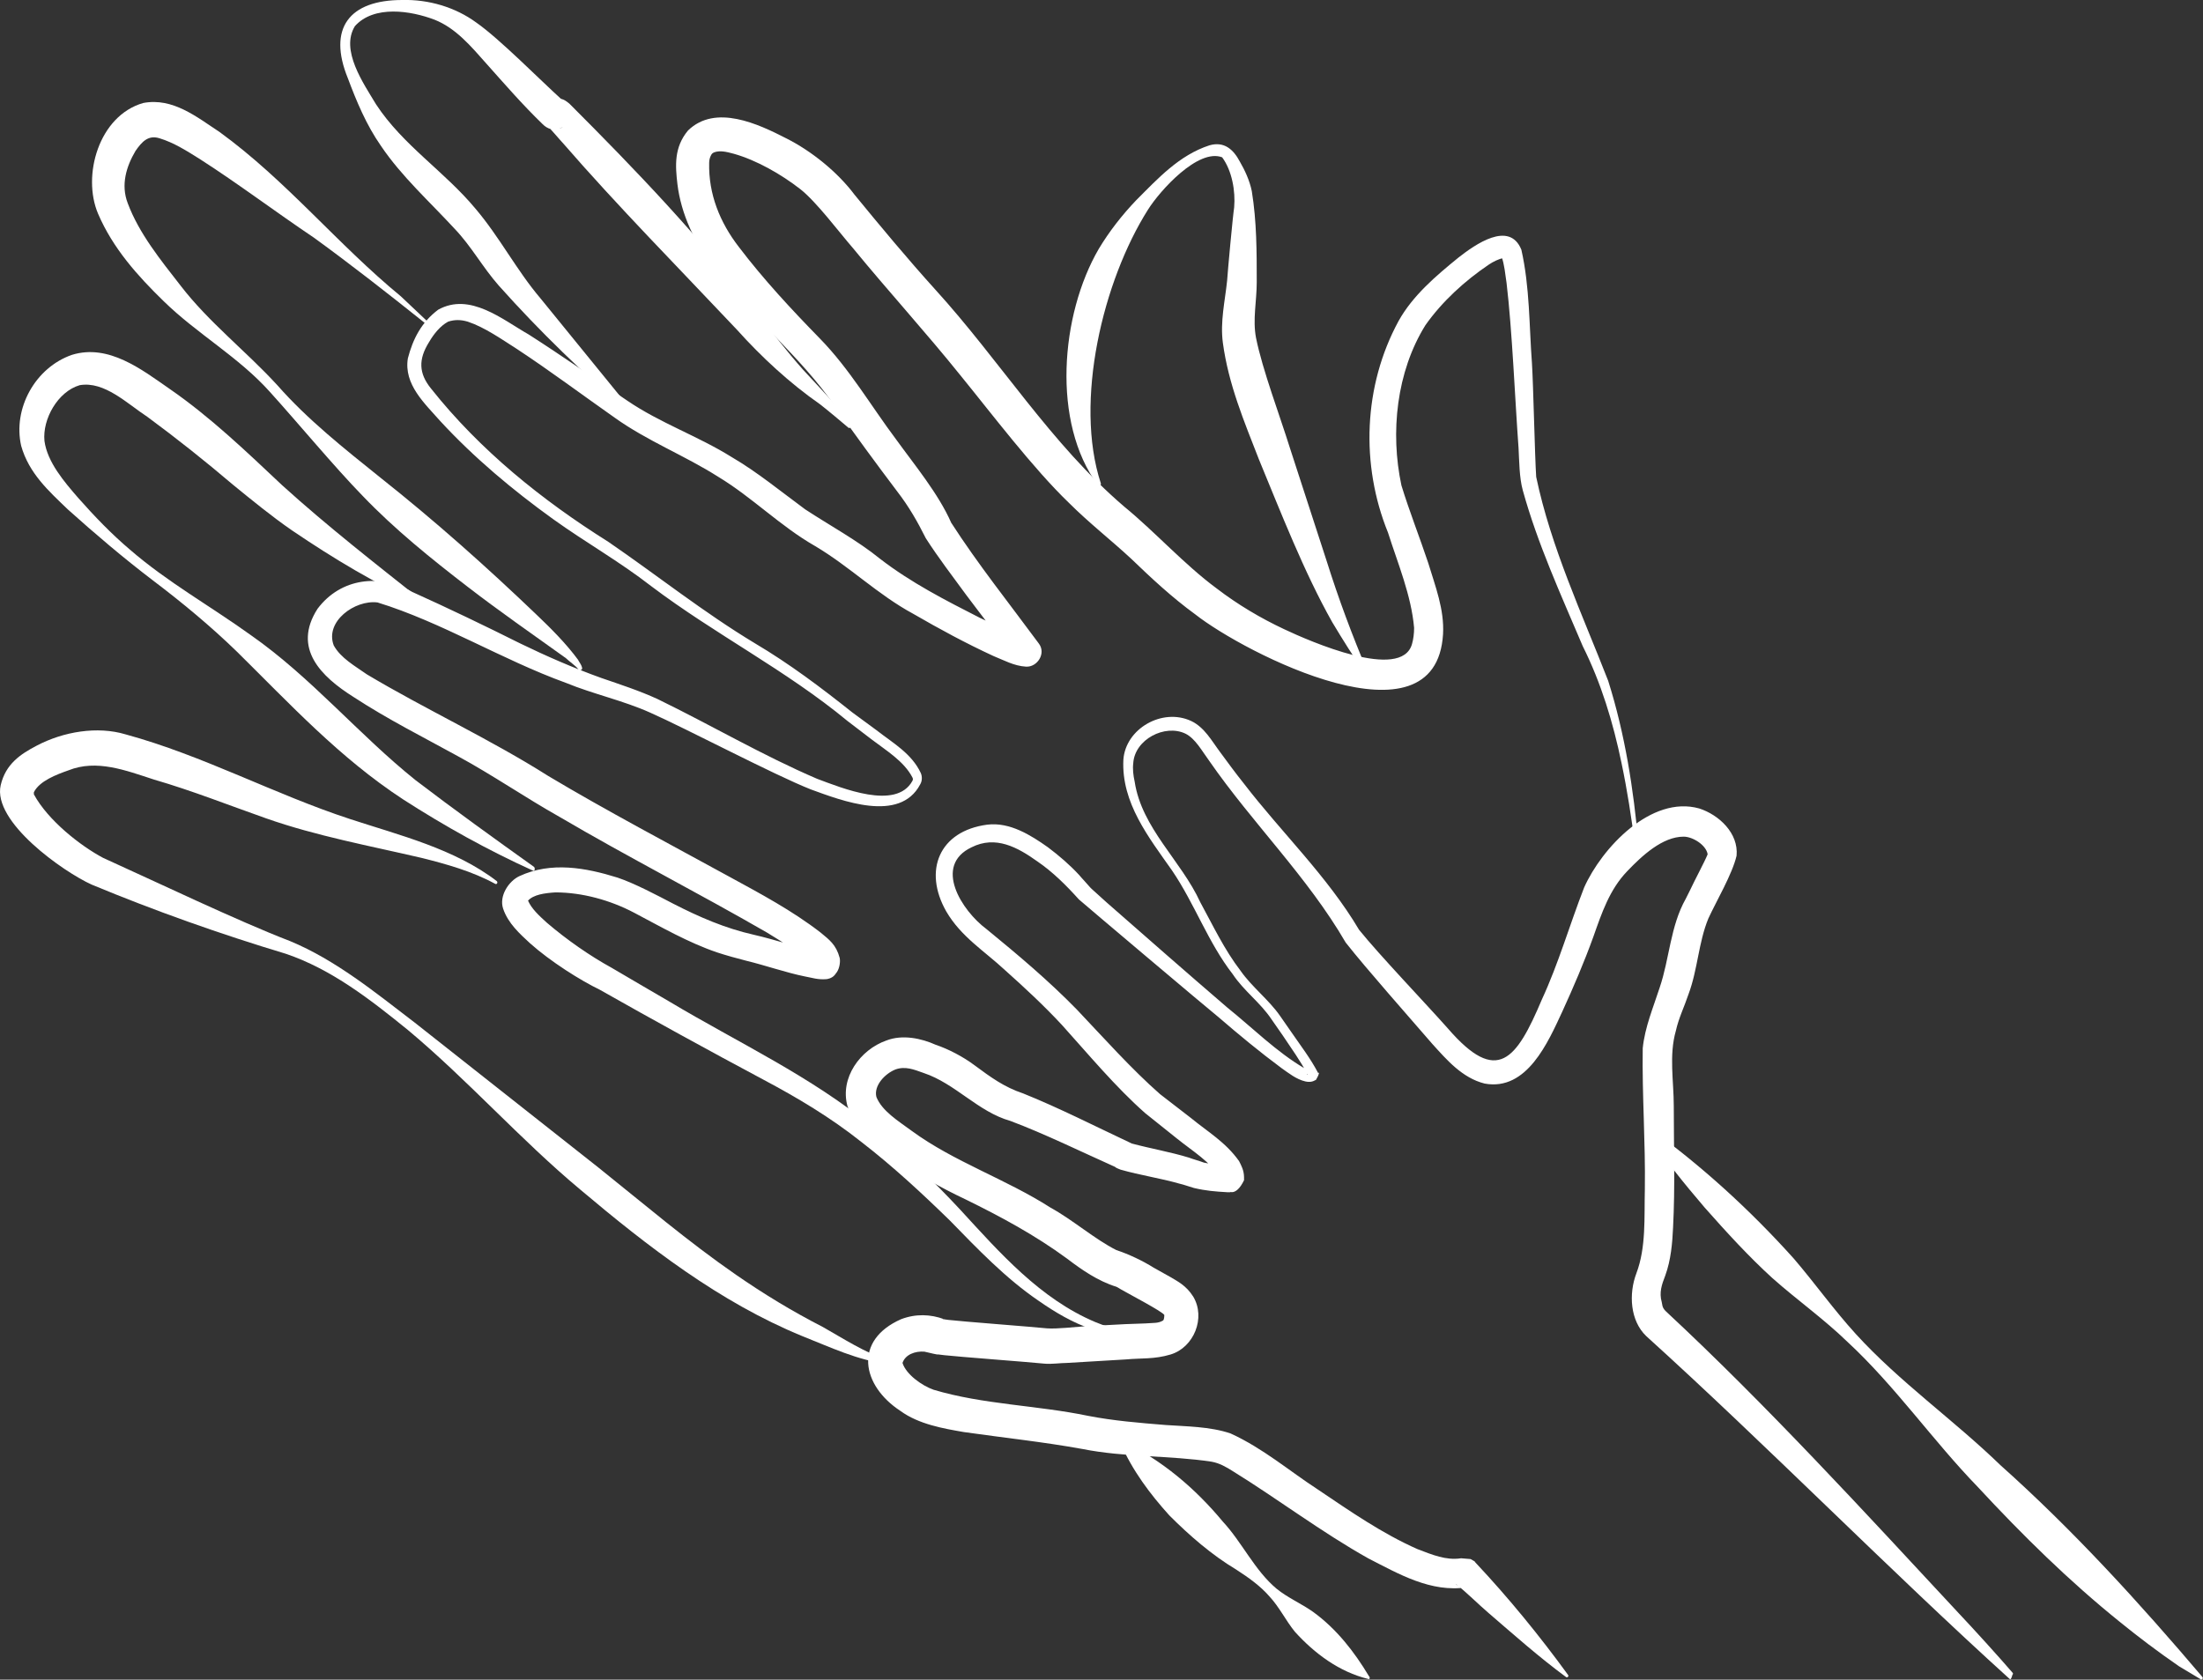
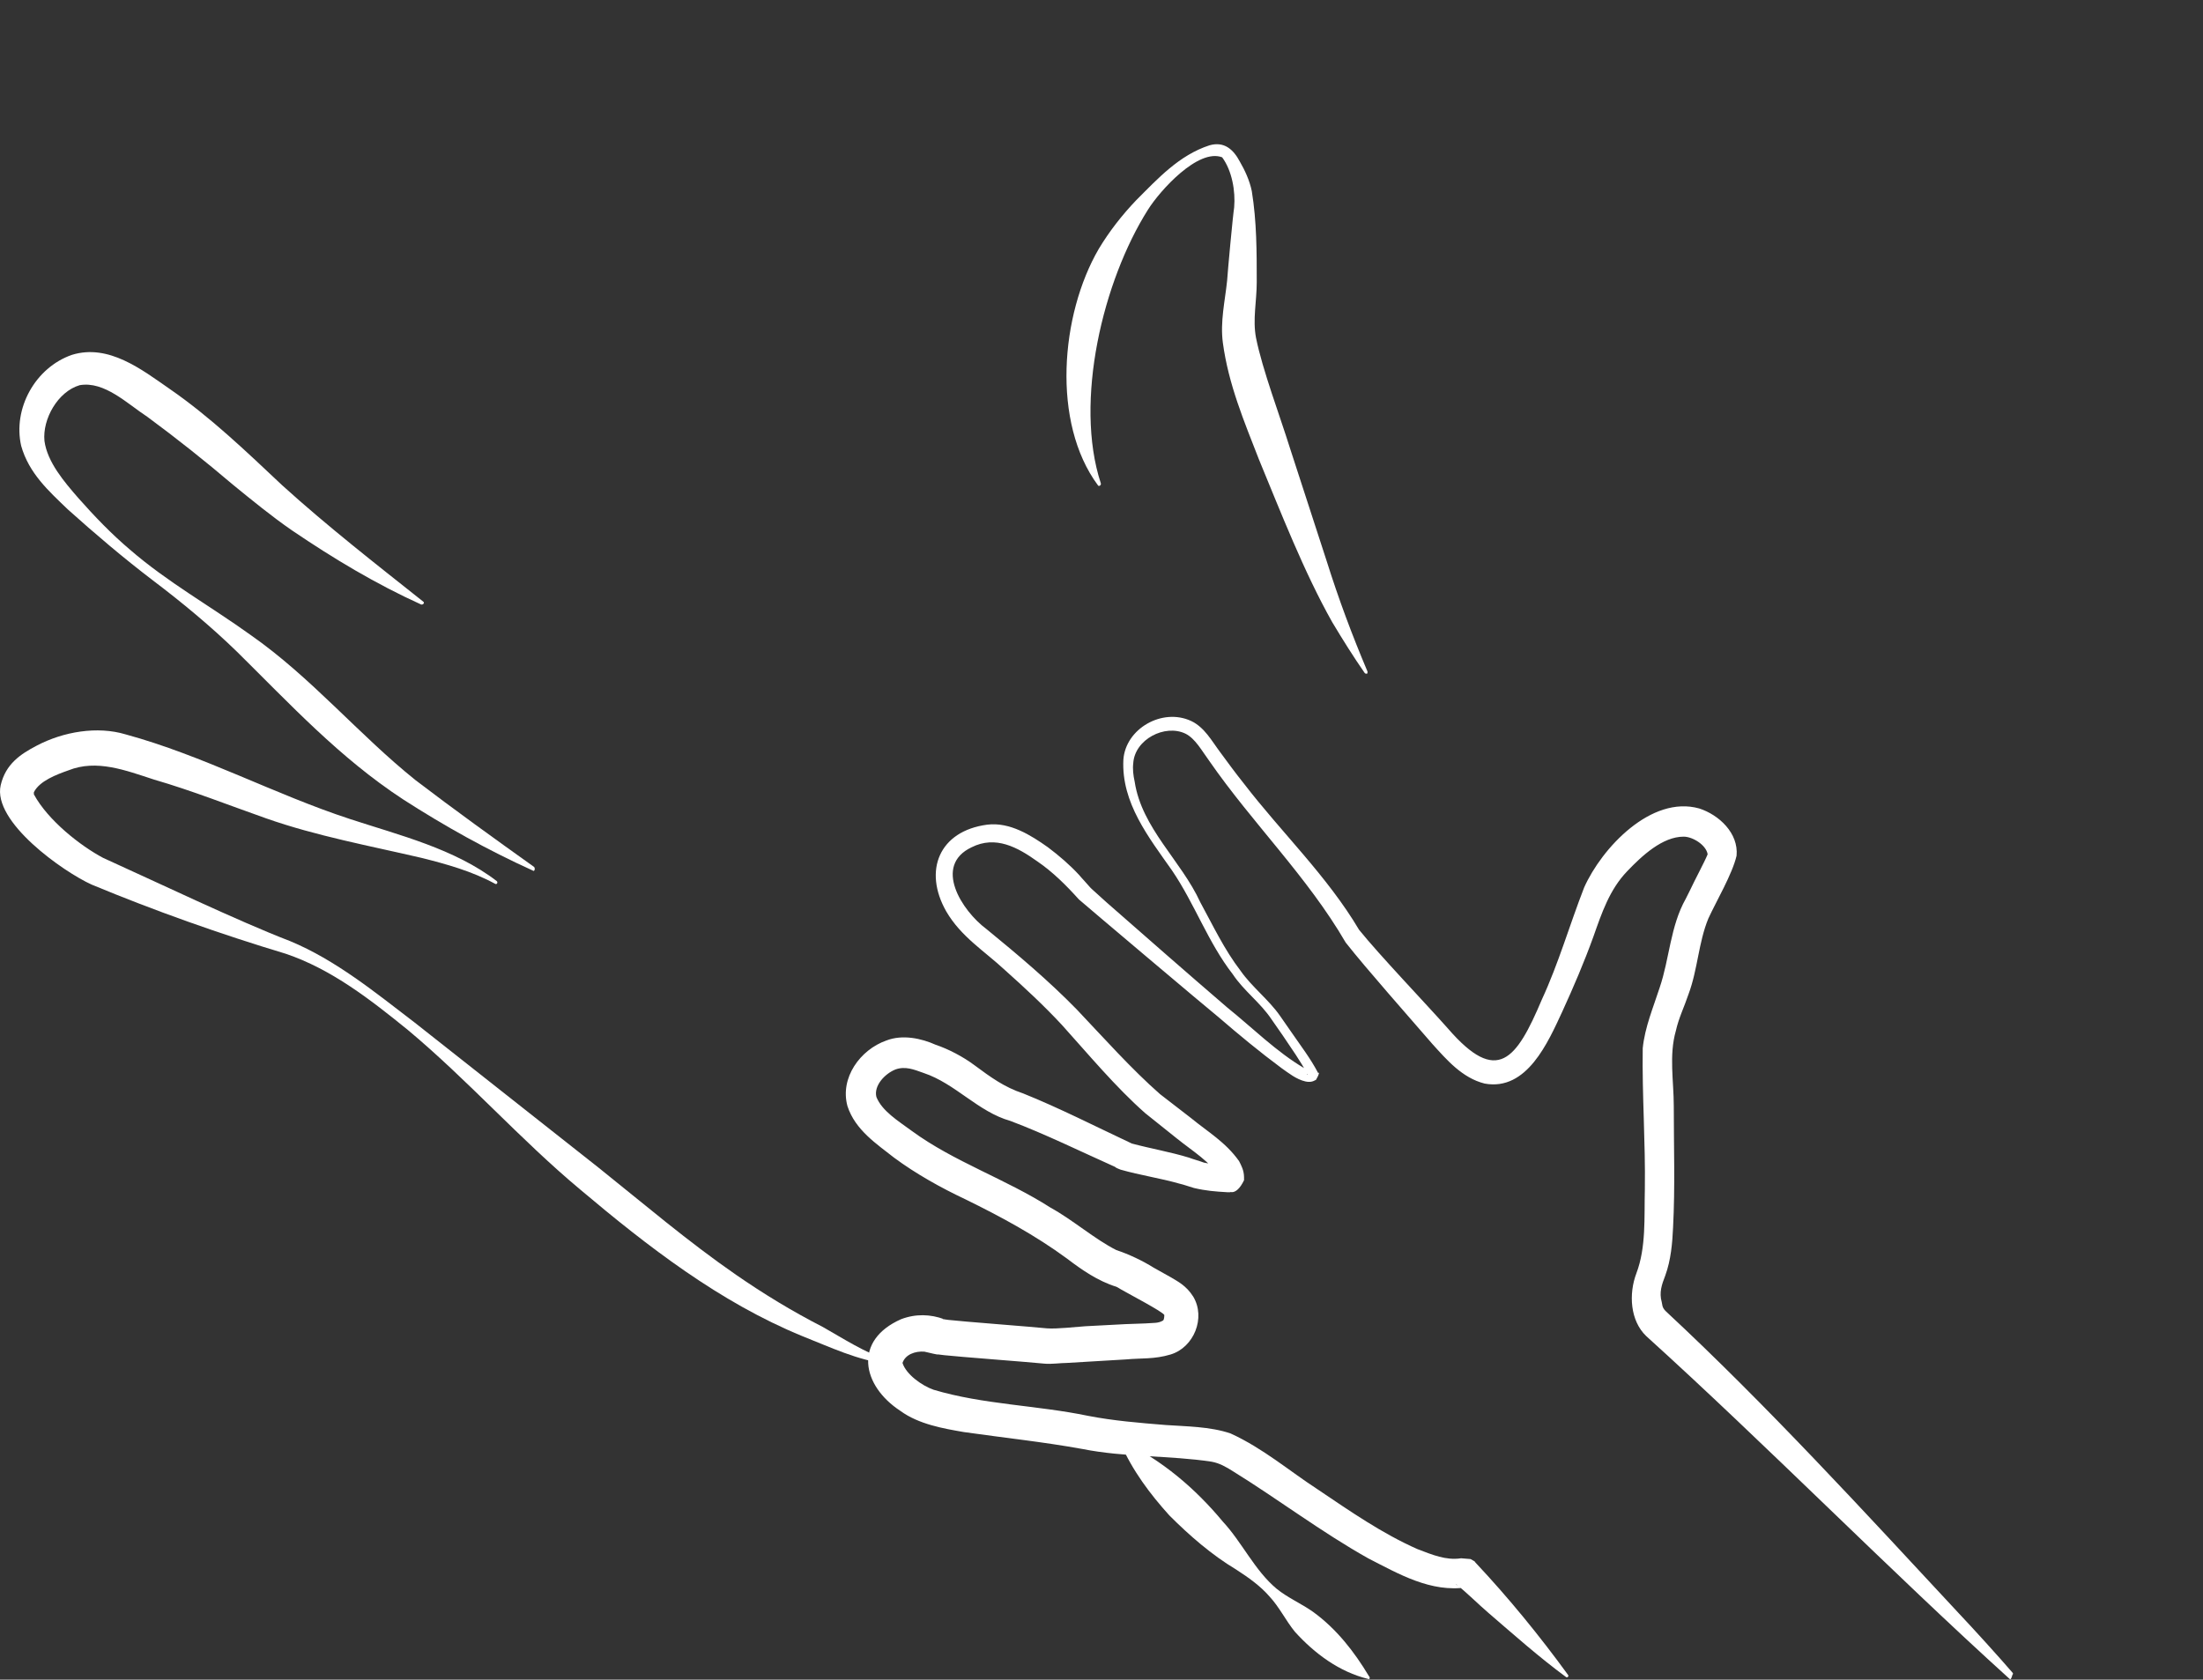
<svg xmlns="http://www.w3.org/2000/svg" version="1.1" id="Camada_1" x="0px" y="0px" viewBox="0 0 312.2 238.1" style="enable-background:new 0 0 312.2 238.1;" xml:space="preserve">
  <rect x="0" y="0" width="312.2" height="238.1" fill="#333333" stroke="none" />
  <style type="text/css">
	.st0{clip-path:url(#SVGID_00000094615863703969577420000017267253251488869273_);}
	.st1{clip-path:url(#SVGID_00000171706843132763668860000013130139978993549237_);fill:#FFFFFF;}
	.st2{fill:#FFFFFF;}
	.st3{fill:none;}
</style>
  <g>
    <g>
      <g>
        <g>
          <path class="st2" d="M155.6,68.8c-6.6-8.9-5.3-24.2,0.1-33.5c1.5-2.5,3.3-4.8,5.3-6.9c3.1-3.1,6.1-6.4,10.4-7.8      c2.1-0.6,3.4,0.6,4.3,2.3c0.7,1.2,1.4,2.7,1.7,4.2c0.7,4.3,0.7,8.6,0.7,12.9c0,2.7-0.6,5.3-0.1,7.9c0.9,4.5,3.4,11.1,4.8,15.6      c1.3,4,3.9,12,5.2,16c1.7,5.4,3.6,10.5,5.8,15.7c0,0.1,0,0.3-0.1,0.3c-0.1,0-0.2,0-0.3-0.1c-1.6-2.3-3.1-4.7-4.6-7.2      c-4-7.1-7.3-15.6-10.4-23.1c-2.1-5.4-4.3-10.6-5.1-16.5c-0.4-3,0.3-5.9,0.6-8.8c0.1-1.5,0.8-9.1,1-10.4c0.2-2.3-0.3-5.2-1.7-7.1      c-3.4-1.3-8.8,4.7-10.5,7.4c-6.4,10.1-10.5,27.2-6.7,38.8C156.1,68.8,155.7,69,155.6,68.8L155.6,68.8z" />
        </g>
        <g>
-           <path class="st2" d="M89.4,58.7C82.8,53.1,76.5,47,70.7,40.5c-2.3-2.6-3.9-5.6-6.3-8.1C60.9,28.6,56.9,25,54,20.7      c-2.1-3-3.5-6.4-4.7-9.6C46.4,4,49.5,0,57,0c3.7-0.1,7.5,1,10.5,3.2c3.3,2.3,9.1,8.2,12.1,10.9c0,0,0.2,0.2,0.2,0.2      c0,0,0.1,0.1,0,0C79.3,14,79,13.9,78.4,14c-0.6,0.1-0.7,0.3-0.7,0.2c0.3-0.2,1-0.4,1.4-0.3c0.9,0.2,1.1,0.4,1.6,0.8      c9.4,9.4,18.7,19.1,26.7,29.7c2,2.7,4.1,5.4,6.4,8c2,2.2,5.2,5.4,6.8,7.9c0.1,0.1,0.1,0.3-0.1,0.3c-0.1,0.1-0.2,0.1-0.3,0      c-1.3-1.1-2.6-2.2-4-3.3c-4.3-3-8.3-6.7-11.8-10.6c-8.2-8.7-16.8-17.4-24.7-26.5c-0.3-0.3-1.8-2.1-2.1-2.3c0,0-0.1-0.1,0,0      c0.4,0.4,1.6,0.5,2.2,0.1c0,0-0.2,0.1-0.8,0.3c-0.6,0.1-0.6,0-0.9,0c-0.5-0.1-0.9-0.4-1.2-0.7c-2.8-2.7-5.4-5.7-7.9-8.5      c-2.3-2.6-4.4-5.1-7.4-6.3c-3.4-1.3-8.6-2.1-11.3,0.9c-2.1,3.4,1.2,8.1,3,11.1c3.8,5.8,9.7,9.5,14.1,14.8      c3.4,4,5.8,8.7,9.2,12.7c0,0,13.1,16.1,13.1,16.1C89.9,58.6,89.6,58.9,89.4,58.7L89.4,58.7z" />
-         </g>
+           </g>
        <g>
-           <path class="st2" d="M81.9,94.8c-0.3-0.4-1.3-1.1-1.7-1.5c-4.6-3.3-9.5-6.7-13.9-10.1c-5.2-4-10.4-8.2-14.9-12.9      c-4-4.1-9.3-10.5-13.2-14.8c-4.4-4.9-10.3-8.2-15-12.8c-3.7-3.6-7.2-7.5-9.3-12.4c-2.3-5.4,0.1-13.9,6.4-15.7      c4.2-0.8,7.6,2,10.8,4.1c9.5,6.9,16.7,15.9,25.7,23.3c0,0,3.6,3.4,3.6,3.4c0.1,0.1,0.1,0.2,0,0.3c-0.1,0.1-0.2,0.1-0.3,0      c-5-4-10.5-8.3-15.6-12C39,30,33.7,26,28.4,22.6c-1.9-1.2-3.8-2.4-5.8-3c-1.6-0.5-2.5,0.5-3.4,1.8c-1.3,2.2-2.1,4.8-1.1,7.4      c1.6,4.3,4.7,8.1,7.5,11.7c4,5.2,9.2,9.2,13.7,14.1c4.3,4.9,9.5,9,14.6,13.1c7.7,6.1,15,12.6,22.1,19.4c2.1,2,4.2,4.1,5.9,6.4      c0.2,0.4,0.5,0.7,0.6,1.2c0,0.1,0,0.2-0.2,0.3C82.1,95.1,82,95,81.9,94.8L81.9,94.8z" />
-         </g>
+           </g>
        <g>
          <path class="st2" d="M75.5,123.4c-6.4-2.9-12.5-6.3-18.4-10.1c-9-5.9-16-13.5-23.5-20.9c-3.7-3.6-7.8-7-11.9-10.1      c-4.2-3.2-8.2-6.6-12.1-10.1c-2.7-2.6-5.5-5.1-6.6-9c-1.2-5.3,2-11.1,7.2-12.9c5.2-1.6,9.9,2.1,13.8,4.8c5.8,4,10.9,8.9,16,13.7      c6.4,5.8,13.2,11.1,20,16.5c0.1,0.1,0.1,0.2,0,0.3c-0.1,0.1-0.2,0.1-0.3,0.1c-6.4-2.9-12.4-6.5-18.3-10.5      c-2.9-2-5.7-4.3-8.4-6.5c-4-3.4-7.9-6.5-12.1-9.6c-2.9-1.9-6.1-5.1-9.6-4.5c-3.1,0.9-5.3,4.8-5,7.9c0.4,3,2.8,5.8,4.8,8.1      c2.3,2.6,4.7,5.1,7.3,7.3c5.3,4.6,11.4,8,17.1,12.1c8.6,6,15.4,14.2,23.4,20.6c5.5,4.2,11.2,8.3,16.8,12.3      C75.9,123.2,75.7,123.6,75.5,123.4L75.5,123.4z" />
        </g>
        <g>
          <path class="st2" d="M125.7,193.3c-4-0.4-8.2-2.4-12-3.9c-11.7-4.8-21.9-12.7-31.5-20.8c-8.5-7.1-15.9-15.5-24.4-22.6      c-5.3-4.3-10.8-8.6-17.3-10.8c-9.3-2.8-18.6-6.1-27.5-9.8c-4-1.8-14.1-8.9-12.9-14.1c0.7-3,2.8-4.4,5.1-5.6      c3.8-2,8.6-2.8,12.6-1.6c11,3,21.1,8.5,31.8,12c7,2.3,14.8,4.2,20.8,8.8c0.2,0.2,0,0.5-0.2,0.4c-3.3-1.8-6.9-2.8-10.5-3.7      c-7.3-1.7-14.9-3.1-22-5.6c-5.4-1.9-10.4-3.9-15.9-5.5c-4-1.3-8.1-2.9-12.1-1.3c-1.7,0.6-4.1,1.5-4.9,3.1c0,0.1,0,0.1,0,0.3      c2,3.7,6.6,7.3,9.8,9c7.3,3.3,19.2,9,26.5,11.8c6.5,2.7,12.1,7.3,17.6,11.5c6.5,5.1,19.6,15.5,26.1,20.6      c6.5,5.2,12.7,10.5,19.5,15.2c3.9,2.7,8,5.2,12.3,7.4c3,1.7,5.9,3.6,9.2,4.7C126.1,192.9,126,193.4,125.7,193.3L125.7,193.3z" />
        </g>
        <g>
          <path class="st2" d="M193.9,238c-4.1-1-7.6-3.6-10.4-6.7c-1.3-1.6-2.2-3.5-3.6-5c-1.3-1.5-3-2.7-4.7-3.8      c-3.5-2.1-6.6-4.8-9.5-7.7c-2.7-3-5.2-6.3-6.9-10.2c-0.1-0.2,0.1-0.4,0.3-0.3c5.6,2.7,10.3,6.7,14.2,11.4      c2.7,2.9,4.5,6.9,7.6,9.5c1.6,1.3,3.5,2.1,5.2,3.3c3.3,2.4,5.8,5.6,7.9,9.1C194.2,237.8,194.1,238.1,193.9,238L193.9,238z" />
        </g>
        <g>
-           <path class="st2" d="M233.6,159.8c7.5,5.4,14.4,11.7,20.6,18.6c3,3.5,5.7,7.3,8.8,10.7c6.2,6.8,13.9,12.2,20.5,18.6      c10.3,9.2,19.6,19.4,28.6,30c0.1,0.1,0.1,0.3,0,0.3c-0.1,0.1-0.2,0.1-0.3,0c-1-0.6-2-1.2-3-1.8c-2.9-2-5.7-4.1-8.4-6.3      c-7.2-5.8-13.8-12.3-20.1-19.1c-6.4-6.6-11.7-14.3-18.5-20.6c-3.3-3.2-7.1-5.9-10.6-9c-3.4-3.1-6.5-6.5-9.6-10      c-3-3.5-5.9-7.1-8.5-11C233.1,159.9,233.4,159.6,233.6,159.8L233.6,159.8z" />
-         </g>
+           </g>
        <g>
          <path class="st2" d="M284.8,238c-16.8-15.2-34.7-33.4-51.5-48.6c-2.3-2.2-2.5-6-1.4-8.9c1.4-3.7,1.1-7.9,1.2-11.9      c0.1-6.7-0.4-13.3-0.3-20c0.3-3,1.5-5.8,2.4-8.6c1.4-4.1,1.5-8.7,3.7-12.6c0,0,0.6-1.2,0.6-1.2c0.6-1.3,2.1-4.1,2.5-5.1      c-0.2-1.3-2.1-2.5-3.4-2.5c-3,0-5.9,2.7-8,4.9c-2.5,2.6-3.6,5.9-4.8,9.3c-1.3,3.6-2.8,7.1-4.4,10.6c-2,4.3-5,11.3-11,10.2      c-3.2-0.8-5.4-3.4-7.4-5.6c-3.1-3.6-9.4-10.7-12.3-14.4c-5.4-9.3-13.2-16.9-19.3-25.7c-1.1-1.5-2-3.2-3.4-3.9      c-2.9-1.4-7.2,0.8-7.4,4.2c-0.1,0.8,0,1.7,0.2,2.6c1,6.6,6.6,11.2,9.3,17.1c1.8,3.3,3.4,6.7,5.7,9.7c1.6,2.3,4,4.1,5.6,6.4      c0,0,1.6,2.3,1.6,2.3c1.3,1.9,2.7,3.7,3.8,5.8c0.4-0.3-0.4,1.3-0.4,1c-0.4,0.3-1,0.3-1.4,0.2c-1.3-0.3-2.4-1.2-3.4-1.9      c-3.1-2.3-6-4.7-8.9-7.2c-1.5-1.2-18.9-15.9-19.8-16.7c-1.8-2-3.7-3.9-5.9-5.4c-2.8-2-5.9-3.7-9.3-2c-5.5,2.6-1.4,9,2.1,11.6      c4.4,3.6,8.8,7.3,12.8,11.4c3.7,3.9,7.8,8.5,11.8,12c0,0,4.4,3.4,4.4,3.4c2.3,1.9,4.9,3.4,6.8,6.1c0.3,0.6,0.7,1.3,0.7,2.3      c0,0.1,0,0.3,0,0.4c-1.2,2.5-2.3,1.4-1.9,1.7c-0.2,0-0.4,0-0.5,0c-1.7-0.1-3-0.2-4.7-0.6c-0.4-0.1-1.5-0.5-2-0.6      c-2.8-0.8-5.6-1.2-8.4-2c-0.2-0.1-0.6-0.2-0.8-0.4c-4.7-2.1-10-4.7-14.8-6.5c-4.6-1.3-7.8-5.3-12.3-6.8c-1.4-0.5-2.6-1-4-0.5      c-1.5,0.6-3.1,2.3-2.7,3.9c0.8,2,3.1,3.4,5,4.8c6,4.4,13.3,6.8,19.7,10.9c3.1,1.7,6.3,4.5,9.3,6c1.8,0.6,3.7,1.5,5.3,2.5      c0,0,2.5,1.4,2.5,1.4c0.8,0.5,2.1,1.1,3.1,2.7c1.8,3,0.1,7.2-3.2,8.2c-2.3,0.7-4.2,0.5-6.3,0.7c-1.8,0.1-6.7,0.4-8.4,0.5      c-0.9,0-2.2,0.2-3.2,0.1c-1.9-0.2-12.5-1-14.2-1.2c0,0-0.8-0.1-0.8-0.1s-0.2,0-0.2,0c0,0-0.5-0.1-0.5-0.1      c-0.4-0.1-0.9-0.2-1.3-0.3c-1.3-0.1-2.7,0.4-3.1,1.6c0.5,1.6,2.7,3.2,4.4,3.8c7,2.1,14.7,2.2,21.9,3.7c3.6,0.7,7.3,1,11,1.3      c2.8,0.2,6.3,0.2,9.2,1.2c4.6,2.1,8.3,5.3,12.3,7.9c4.6,3.1,9.2,6.3,14.2,8.5c2.1,0.8,4,1.6,6.1,1.3c0.6,0-1.2-0.1,1.4,0.1      c0.9,0.5,0.5,0.3,0.7,0.5c4.7,5,9.1,10.4,13.1,15.9c0.2,0.2-0.1,0.5-0.3,0.3c-3.8-2.8-7.4-6-11-9.1c-1.4-1.2-3.1-2.9-4.5-4      c0.1,0-0.4-0.2,0.4,0.3c2.6,0.2,0.6,0.1,1.1,0.1c-5.1,0.8-9.7-1.9-14-4.1c-6.6-3.7-12.8-8.4-19.1-12.3c-1.1-0.7-2-1.2-3.1-1.4      c-5.9-0.9-12.3-0.6-18.3-1.8c-5.5-1-11.2-1.6-16.8-2.4c-2.9-0.5-6.4-1.1-9-3c-5.5-3.6-6.7-10,0.1-13c2.1-0.8,4.2-0.7,6.1,0      c0.1,0-0.3-0.1-0.2,0c0,0,0.1,0,0.1,0s0.7,0.1,0.7,0.1c1.6,0.2,12.1,1,14,1.2c1.4,0.1,3.9-0.2,5.4-0.3c0,0,5.7-0.3,5.7-0.3      s2.8-0.1,2.8-0.1c1.3-0.1,1.8,0,2.5-0.4c0.2-0.1,0.2-0.7,0.2-0.8c-0.3-0.5-4.7-2.8-6.1-3.6c0,0-0.5-0.3-0.5-0.3      s-0.2-0.1-0.2-0.1c-2.6-0.8-4.9-2.4-7-4c-4.5-3.3-9.3-5.9-14.4-8.4c-3.4-1.6-7-3.6-10.1-5.9c-2.4-1.9-5.5-3.9-6.6-7.3      c-1.1-4,1.8-8,5.5-9.3c2.3-0.9,5-0.3,7,0.6c1.8,0.6,3.9,1.7,5.5,2.9c2.3,1.7,4.2,3.1,6.9,4c5,2,10.5,4.8,15.4,7.1      c2.6,0.7,5.5,1.2,8.1,2c0.5,0.2,1.6,0.5,2.1,0.7c0.8,0.2,2.1,0.3,3.1,0.4c0.2,0,0.7,0.1,0.8,0.1c0.4,0.2-0.6-0.7-1.7,1.6      c-1.1-2.1-3.9-3.8-6-5.5c0,0-4.5-3.6-4.5-3.6c-4.2-3.7-8.1-8.4-11.8-12.5c-2.5-2.7-5.3-5.3-8.1-7.8c-2.9-2.7-6.2-4.7-8.3-8.3      c-3.3-5.8-1-11.4,5.8-12.3c3.2-0.4,6.2,1.5,8.6,3.2c1.6,1.2,3.1,2.5,4.4,3.9c0.5,0.6,1.1,1.2,1.6,1.8c0,0,0.2,0.2,0.2,0.2      l2.1,1.9c5.7,5,11.4,10,17.1,14.9c3.6,2.9,7,6.3,10.9,8.6c0.3,0.1,0.6,0.3,0.8,0.1c0.1-0.3-0.6,1.2-0.3,0.8      c-1-1.9-2.3-3.7-3.5-5.5c0,0-1.6-2.3-1.6-2.3c-1.6-2.4-3.9-4-5.5-6.4c-3.5-4.5-5.4-10-8.6-14.7c-3.3-4.7-7.2-9.6-6.9-15.7      c0.3-4.4,5.5-7.4,9.6-5.5c1.9,0.9,2.9,2.8,4.1,4.4c1.1,1.5,2.2,3,3.4,4.5c5.3,6.9,11.8,13.1,16.3,20.7c2.9,3.6,9.5,10.5,12.6,14      c7,8.1,9.7,4.4,13.3-4.1c2.4-5.2,3.9-10.5,6-15.9c2.5-5.6,9.5-13.1,16.3-11.2c2.8,0.9,5.6,3.5,5.3,6.7c-0.6,2.6-2.9,6.5-4,8.9      c-1.4,3.4-1.5,7.2-2.8,10.7c-0.6,1.8-1.4,3.4-1.8,5.2c-1,3.5-0.3,7.1-0.3,10.7c0,5.8,0.2,11.4-0.1,17.2      c-0.1,2.2-0.3,4.6-1.1,6.8c-0.5,1.3-0.9,2.4-0.5,3.8c0.1,0.8,0.3,1,0.6,1.3c14.3,13.3,28.2,28.5,41.5,42.8      c1.9,2,5.8,6.3,7.6,8.4c0.1,0.1,0.1,0.2,0,0.3C285,238.1,284.9,238.1,284.8,238L284.8,238z" />
        </g>
      </g>
    </g>
    <g>
-       <path class="st2" d="M163,190.2c-2.7-0.5-5.6-0.8-8.3-1.8c-2.7-0.9-5.2-2.4-7.5-4c-4.7-3.2-8.7-7.4-12.6-11.4    c-4-3.9-8.1-7.7-12.5-11.1c-4.4-3.5-9.1-6.3-14-8.9c-7.5-4-15.7-8.5-23.1-12.7c-2.7-1.3-7-4-9.9-6.6c-1.4-1.3-3.1-2.8-3.8-4.9    c-0.6-1.8,0.8-3.9,2.3-4.6c4.5-2.1,9.4-1.2,13.9,0.2c2.4,0.8,5.6,2.5,7.9,3.7c3.7,1.9,7.4,3.5,11.4,4.4c3.1,0.7,6.8,2,9.8,2.5    c-0.2,0-0.7,0.1-1.2,0.5c-0.3,0.3-0.5,1-0.4,1.2c0.1,0.4,0.1,0.2-0.1,0c-1.7-1.8-4.1-3.2-6.2-4.5c-9.7-5.6-19.7-10.7-29.4-16.4    c-4.8-2.7-9.6-6-14.4-8.6c-4.9-2.7-9.9-5.2-14.8-8.4c-4.6-2.9-8.7-6.9-5.1-12.5c3.3-4.4,8.9-5,13.4-2.4c5.1,2.3,10.3,4.8,15.3,7.3    c3.7,1.8,7.6,3.5,11.5,4.9c2.6,0.9,5.4,1.8,8,3c7.6,3.7,14.9,8,22.6,11.3c3.5,1.3,11.2,4.5,13.5,0.3c0.1-0.2,0.1-0.3,0-0.5    c-1.2-2.3-3.7-3.8-5.8-5.4c0,0-3.4-2.6-3.4-2.6c-8.7-7.2-18.8-12.3-27.8-19.1c-4.5-3.5-9.3-6.2-13.9-9.5    c-5.7-4.1-11.2-8.7-16-13.9c-2.2-2.5-5.2-5.2-4.6-8.9c0.7-2.7,1.9-5.1,4.3-6.9c4.5-2.5,9.1,1.4,12.8,3.5c4.7,3,9.4,6.3,14,9.4    c4.7,3.2,10,5,14.8,8c3.6,2.1,7,4.9,10.4,7.4c3.5,2.3,7.4,4.4,10.6,7c4.4,3.4,9.3,5.9,14.2,8.4c2.2,1,4.4,2.2,6.6,2.8    c-0.3,0-0.6,0.1-1,0.4c0,0-0.4,2.9-0.4,2.9c-2.4-3.1-4.8-6.2-7.2-9.4c-1.9-2.6-3.9-5.2-5.7-8c-1.2-2.4-2.4-4.5-4.1-6.7    c-2.8-3.7-6.1-8.2-8.7-11.9c-5-7.3-12-12.7-17.3-19.9c-2.6-3.2-4.6-7.5-5.1-11.7c-0.3-2.6-0.5-5.2,1.5-7.6    c3.9-3.8,10-0.9,13.9,1.1c3.6,1.8,7.3,4.8,9.7,8c3.6,4.4,7.6,9.2,11.4,13.4c9.2,10.1,16.4,21.9,26.8,30.8    c4.4,3.6,8.5,8.2,13.1,11.6c3,2.3,6.2,4.2,9.6,5.8c3.6,1.7,16.6,7.4,18.1,2.1c0.2-0.7,0.3-1.5,0.3-2.3c-0.4-4.6-2.3-9.1-3.7-13.5    c-3.9-9.6-3.5-20.8,1.5-30c2-3.6,5.3-6.4,8.5-9c2.3-1.8,7.2-5.3,8.9-1.1c1.2,5.3,1.1,10.8,1.5,16.1c0.2,3.2,0.4,13,0.6,16.1    c2.1,10,6.5,19.4,10.2,28.9c2.4,7.6,3.6,15.4,4.3,23.2c0,0.1-0.1,0.2-0.2,0.3c-0.1,0-0.2-0.1-0.3-0.2c-0.5-3.9-1.1-7.8-1.9-11.6    c-1.2-5.8-2.9-11.4-5.5-16.6c-3.1-7.3-6.4-14.5-8.5-22.1c-0.5-1.8-0.5-4.2-0.6-6c-0.5-6.8-0.9-16.7-1.7-23.4    c-0.2-1.3-0.3-2.6-0.7-3.7c0,0,0.1,0.1,0.2,0.2c0.1,0,0.1,0,0,0c-0.6,0.1-1.4,0.5-2,0.9c-3.4,2.3-6.6,5.2-9,8.6    c-4.1,6.6-5,15.2-3.4,22.7c1.1,3.6,2.6,7.4,3.8,11c1,3.3,2.3,6.6,2.1,10.1c-1,16.6-28.1,2.7-35.1-2.8c-3.3-2.4-6.3-5.2-9.1-7.9    c-2.8-2.6-6-5.1-8.8-7.9c-5.1-4.9-11-12.7-15.4-18.1c-4.9-6.1-10.2-11.9-15.2-18c-2-2.3-5.2-6.6-7.5-8.4c-2.7-2.1-6.2-4.1-9.4-5    c-1.1-0.3-2-0.5-2.8-0.2c-0.2,0.1-0.2,0.1-0.3,0.2c-0.1,0.1-0.4,0.6-0.4,1.3c-0.1,4.4,1.5,8.4,4.2,11.9c3.5,4.6,7.4,8.8,11.5,13    c4.2,4.3,7.2,9.5,10.8,14.3c2.6,3.6,6,7.7,7.8,11.8c3.8,5.9,8.2,11.4,12.4,17.1c1.1,1.4-0.2,3.4-1.8,3.3c-1.7-0.1-3.1-0.9-4.6-1.5    c-3.9-1.8-7.6-3.8-11.4-6c-5-2.7-9-6.7-13.9-9.6c-4.9-2.8-8.9-6.9-13.7-9.8c-4.7-3-10.1-5.1-14.7-8.4c-4.7-3.3-9.1-6.6-13.8-9.7    c-2.2-1.4-4.6-3.1-7-3.9c-1-0.3-1.9-0.3-2.8,0c-1.1,0.6-2,1.7-2.7,2.9c-1.5,2.4-1.5,4.4,0.3,6.6c6.9,8.7,15.7,15.8,25.1,21.7    c7,4.8,13.5,10,20.8,14.4c4.9,2.9,9.4,6.3,13.8,9.8c0,0,3.4,2.5,3.4,2.5c2.3,1.8,5,3.3,6.3,6.1c0.2,0.5,0.2,1.1-0.1,1.6    c-2.9,5.5-11.1,2.3-15.5,0.7c-5.3-2.1-17.6-8.6-22.8-10.9c-3.8-1.7-8-2.6-11.9-4.2c-9.1-3.3-17.6-8.6-26.7-11.4    c-3.2-0.4-7.5,2.7-6.2,6.1c1,1.8,3,2.9,4.7,4.1c8.2,4.9,17.5,9.2,25.7,14.4c8.2,4.9,17.3,9.7,25.7,14.3c4.4,2.4,8.9,4.8,12.9,7.9    c1.2,1,2.2,1.7,2.7,3.6c0.1,0.5,0,1.4-0.4,2c-0.1,0.1-0.2,0.3-0.3,0.4c-0.4,0.5-1.1,0.6-1.2,0.6c-1.2,0.1-2-0.2-3.1-0.4    c-2.5-0.5-5.7-1.6-8.2-2.2c-1.2-0.3-3-0.8-4.2-1.2c-4.1-1.4-7.9-3.6-11.7-5.6c-3.4-1.8-7.4-2.9-11.2-2.9c-1.5,0.1-3.1,0.3-3.9,1.2    c0-0.1,0-0.2,0-0.1c0.5,1.2,1.6,2.2,2.7,3.2c2.8,2.4,6.1,4.7,9.2,6.4c0.3,0.2,7.7,4.5,8.2,4.8c9.7,5.8,20.1,10.6,28.8,17.8    c4.4,3.6,8.5,7.5,12.4,11.7c5.6,6.1,11.3,12.6,19.1,15.9c2.6,1.1,5.3,1.5,8.1,2.2c0.1,0,0.2,0.2,0.2,0.3    C163.2,190.2,163.1,190.2,163,190.2L163,190.2z" />
-     </g>
+       </g>
  </g>
</svg>